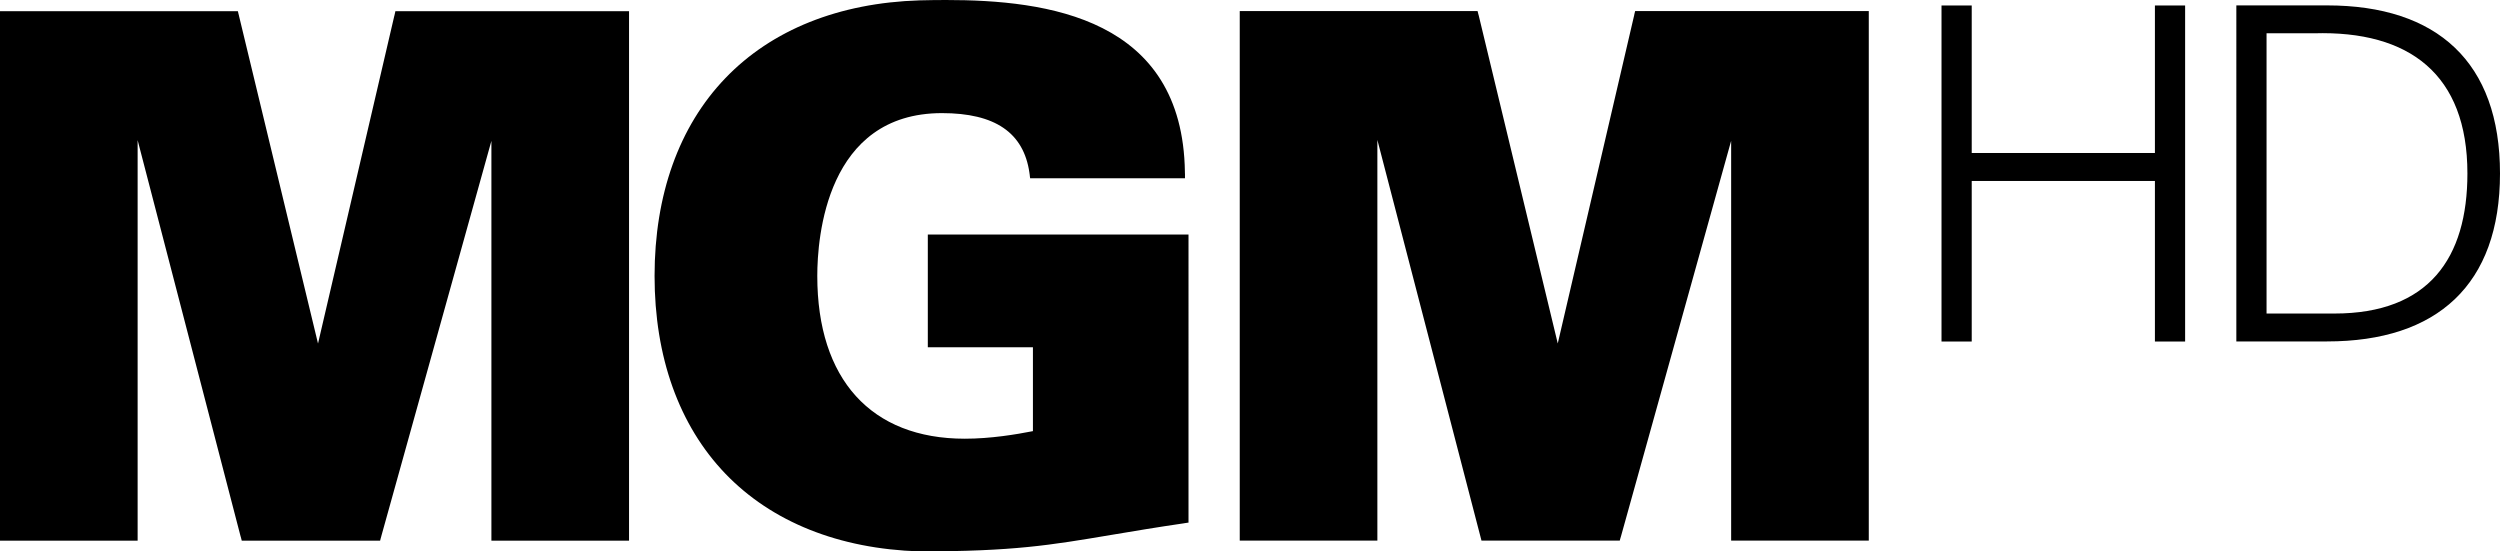
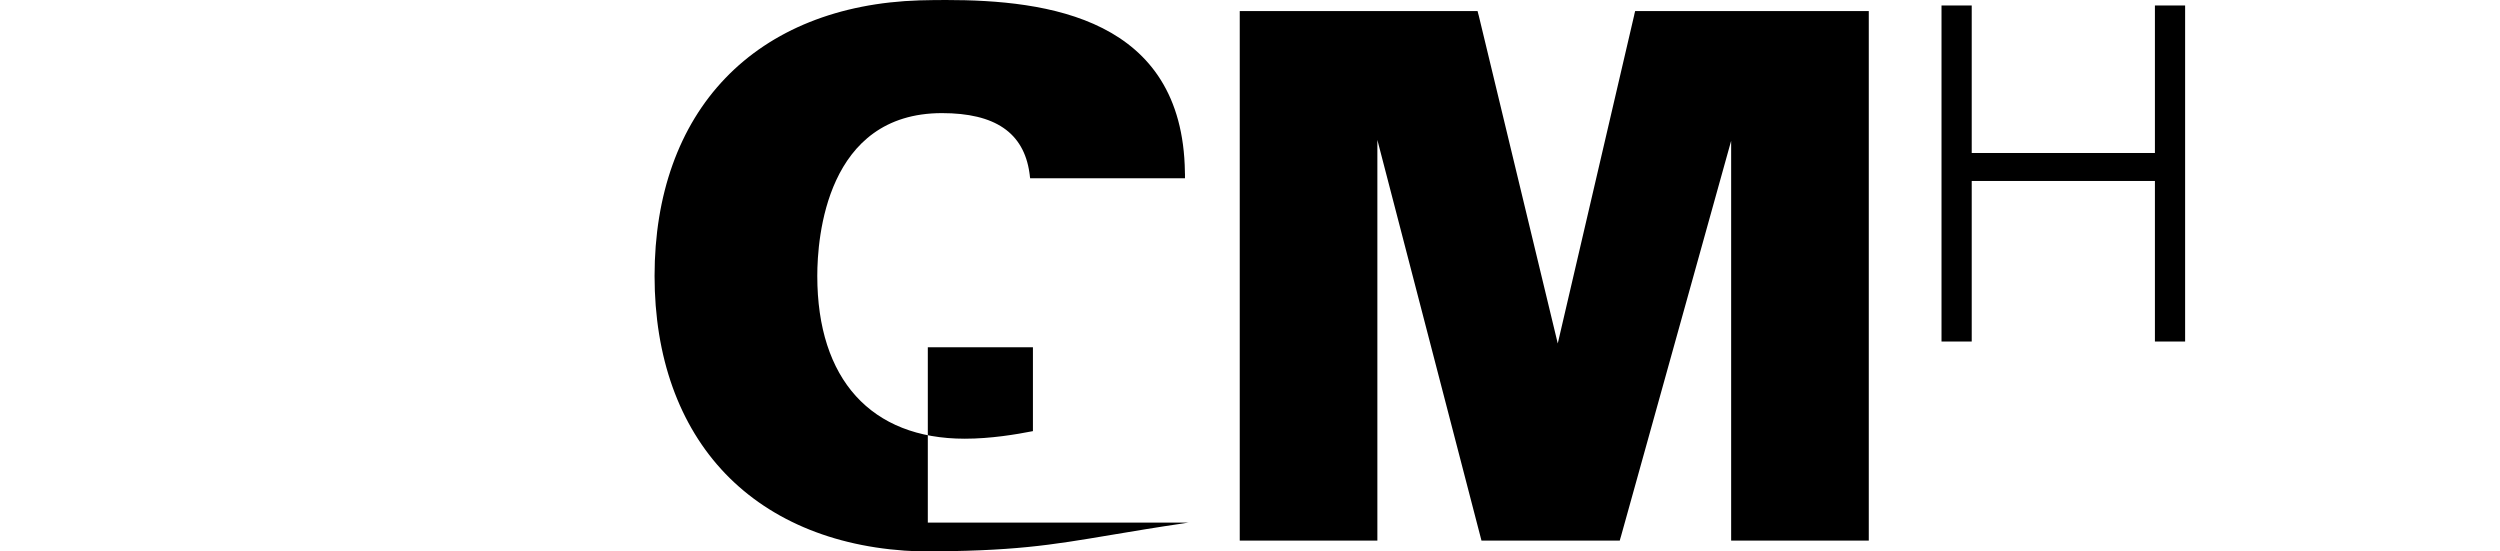
<svg xmlns="http://www.w3.org/2000/svg" version="1.1" id="Layer_2" x="0px" y="0px" width="1000" height="220.557" viewBox="0 0 1000 220.557" enable-background="new 0 0 1000 220.557" xml:space="preserve">
  <polygon points="776.604,136.609 776.604,2.193 788.687,2.193 788.687,61.197   861.965,61.197 861.965,2.193 874.049,2.193 874.049,136.609 861.965,136.609   861.965,72.386 788.687,72.386 788.687,136.609 " />
-   <path d="M933.787,125.414c37.749,0,53.178-22.177,53.178-56.034  c0-39.682-23.244-57.187-61.368-56.062h-18.976v112.096H933.787z M930.816,2.158  C974.882,2.158,1000,24.854,1000,69.38c0,44.498-25.118,67.194-69.184,67.194h-36.279  V2.158H930.816z" />
-   <polygon points="158.092,4.762 158.035,5.05 157.861,5.8 157.804,6.088 157.717,6.377   127.206,137.419 95.599,6.348 95.542,6.06 95.455,5.771 95.282,5.05   95.225,4.762 95.138,4.474 0,4.474 0,216.264 55.052,216.264 55.052,56.065   96.205,214.418 96.378,214.994 96.551,215.687 96.638,215.975 96.695,216.264   152.036,216.264 152.123,216.004 152.18,215.715 152.382,214.994 152.469,214.706   152.526,214.446 196.562,56.354 196.562,216.264 251.615,216.264 251.615,4.474   158.15,4.474 " />
  <polygon points="654.047,4.439 653.989,4.728 653.902,5.045 653.729,5.766 653.672,6.112   653.614,6.343 623.104,137.385 591.525,6.343 591.438,5.997 591.353,5.737   591.179,5.016 591.093,4.728 591.035,4.439 495.897,4.439 495.897,216.229   550.949,216.229 550.949,55.974 592.102,214.354 592.188,214.672 592.246,214.932   592.448,215.652 592.506,215.94 592.592,216.229 647.904,216.229 647.991,215.94   648.049,215.681 648.25,214.989 648.424,214.412 692.46,56.32 692.46,216.229   747.513,216.229 747.513,4.439 " />
-   <path d="M371.125,138.915h42.046v33.539c-6.777,1.326-16.87,3.028-27.252,3.028  c-37.49,0-59.004-23.763-59.004-65.118c0-15.284,3.576-65.117,49.862-65.117  c21.254,0,32.703,7.815,35.01,23.936l0.029,0.289l0.058,0.346l0.086,0.836  l0.058,0.317l0.029,0.346h61.945v-1.759l-0.029-0.375v-0.375  C473.068,7.123,418.939,0,378.305,0c-3.489,0-7.007,0.058-10.497,0.145  c-32.212,1.009-59.09,11.766-77.662,31.117  c-18.543,19.293-28.319,46.661-28.319,79.104c0,32.415,9.776,59.783,28.319,79.104  c18.572,19.322,45.45,30.078,77.662,31.088h0.086  c37.49,0,52.14-2.48,76.509-6.575c9.833-1.644,18.197-3.057,28.838-4.614  l0.375-0.058l0.317-0.058l0.808-0.115l0.317-0.058l0.346-0.029V93.812H371.125  V138.915z" />
+   <path d="M371.125,138.915h42.046v33.539c-6.777,1.326-16.87,3.028-27.252,3.028  c-37.49,0-59.004-23.763-59.004-65.118c0-15.284,3.576-65.117,49.862-65.117  c21.254,0,32.703,7.815,35.01,23.936l0.029,0.289l0.058,0.346l0.086,0.836  l0.058,0.317l0.029,0.346h61.945v-1.759l-0.029-0.375v-0.375  C473.068,7.123,418.939,0,378.305,0c-3.489,0-7.007,0.058-10.497,0.145  c-32.212,1.009-59.09,11.766-77.662,31.117  c-18.543,19.293-28.319,46.661-28.319,79.104c0,32.415,9.776,59.783,28.319,79.104  c18.572,19.322,45.45,30.078,77.662,31.088h0.086  c37.49,0,52.14-2.48,76.509-6.575c9.833-1.644,18.197-3.057,28.838-4.614  l0.375-0.058l0.317-0.058l0.808-0.115l0.317-0.058l0.346-0.029H371.125  V138.915z" />
</svg>